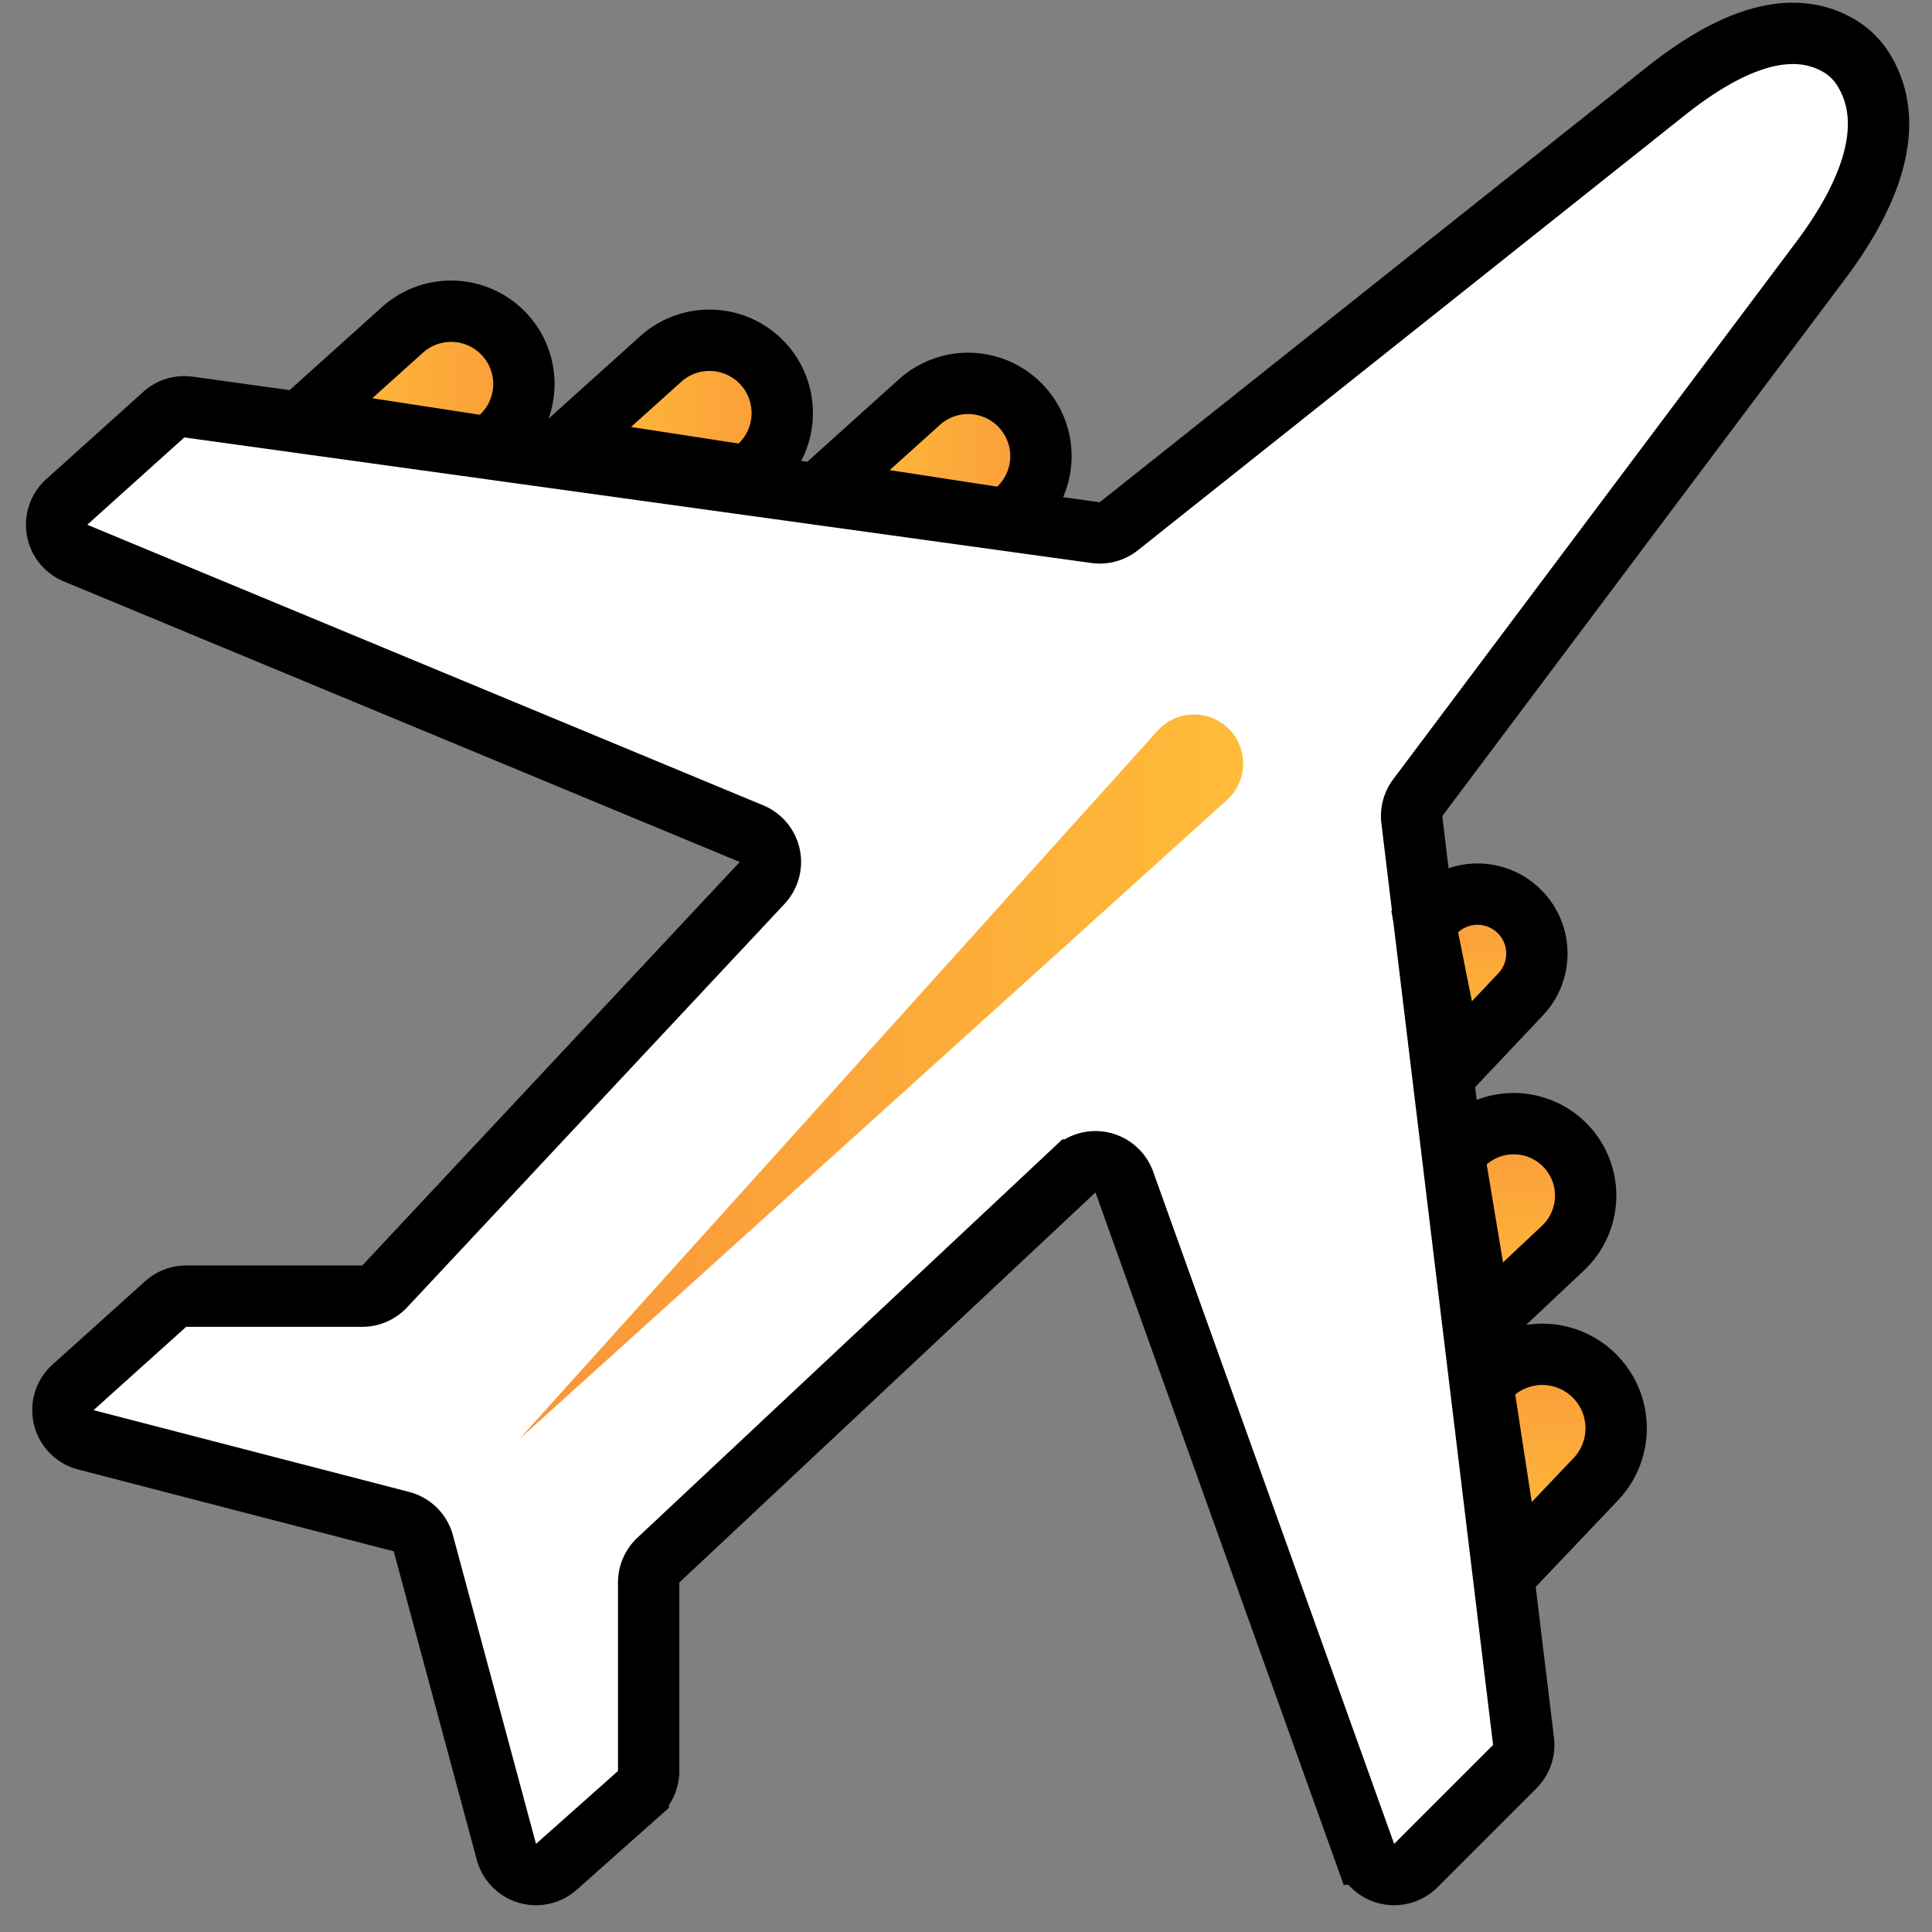
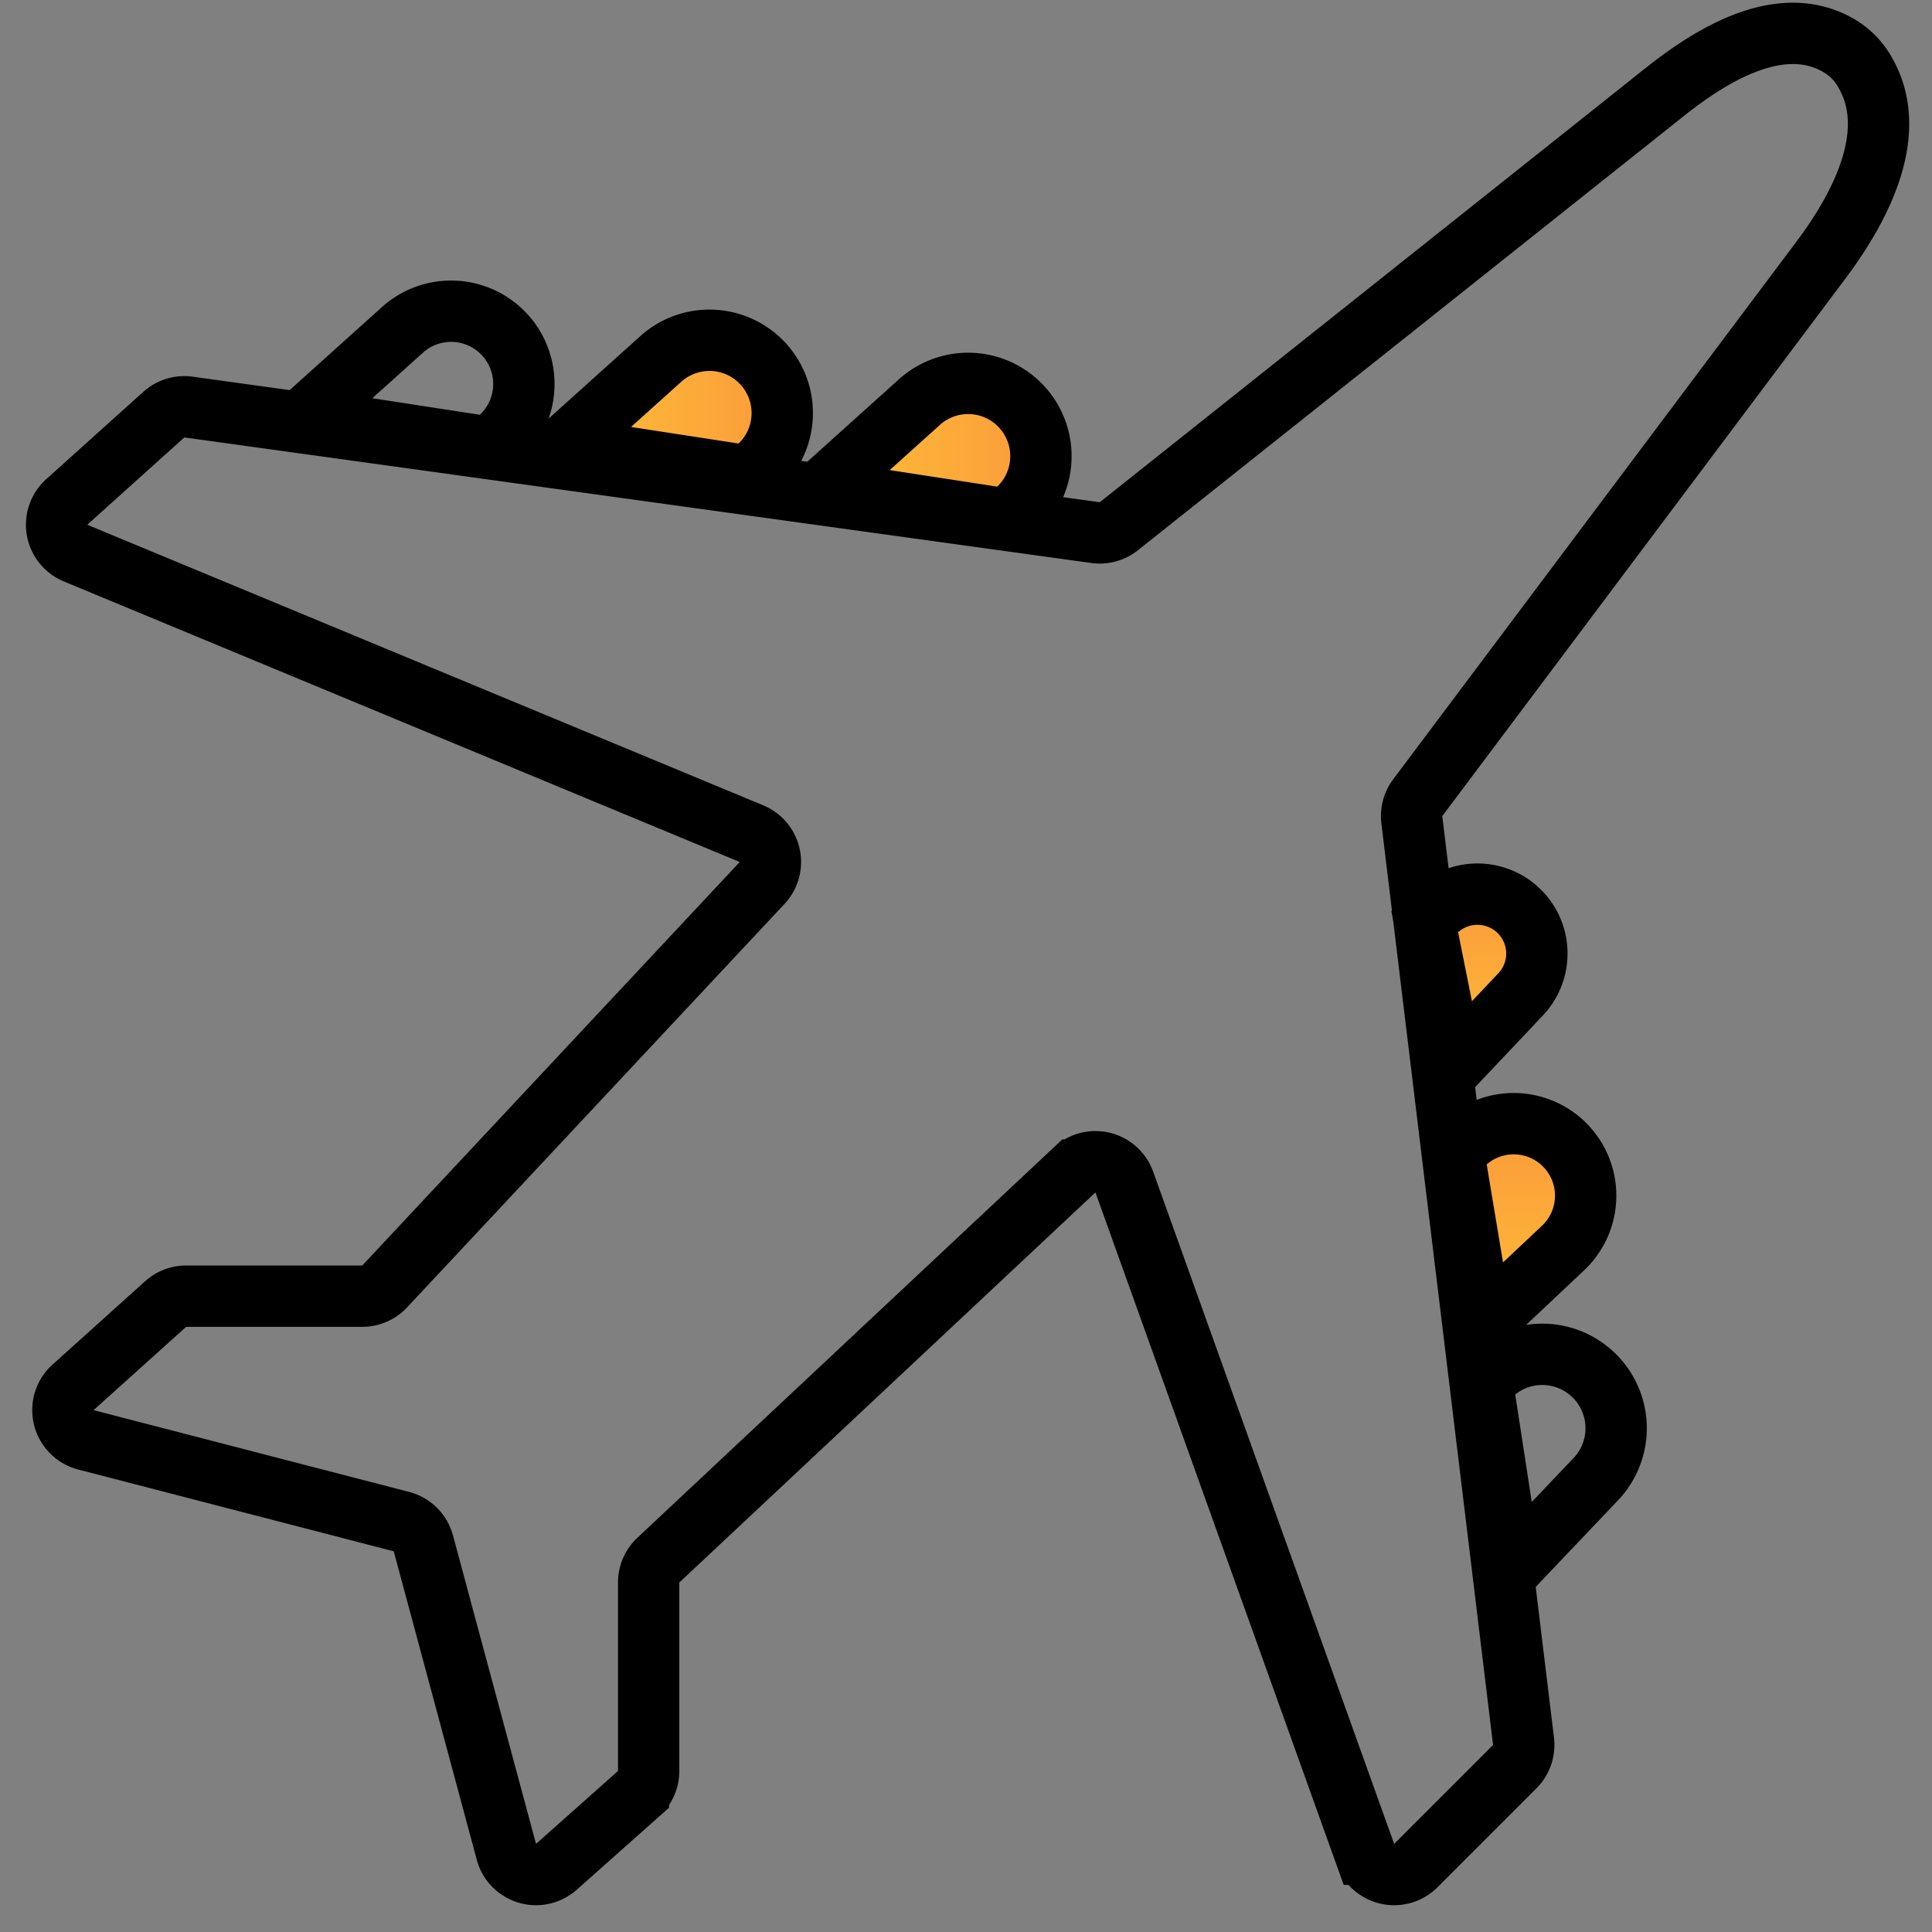
<svg xmlns="http://www.w3.org/2000/svg" width="63" height="63" fill="none">
  <rect width="100%" height="100%" fill="#808080" stroke="none" />
-   <path fill="#fff" d="M54.291 2.996L36.484 17.16c-.215.17-.489.246-.76.208L6.147 13.274c-.292-.04-.587.05-.806.247l-3.164 2.847a1 1 0 00.286 1.667l22.043 9.15a1 1 0 01.346 1.607L12.544 41.949c-.19.202-.454.317-.73.317H6.07c-.247 0-.485.092-.669.257l-3.018 2.716a1 1 0 00.418 1.712l10.29 2.667a1 1 0 01.714.708l2.708 10.06a1 1 0 001.63.488l2.673-2.376a.999.999 0 00.336-.747v-6.148c0-.276.114-.54.316-.729l13.57-12.721a.999.999 0 011.624.392l7.858 21.919a1 1 0 001.648.37l3.227-3.227c.217-.217.322-.523.285-.828l-3.642-30.048c-.03-.256.038-.514.193-.72L59.377 8.483c1.346-1.795 2.566-4.204 1.431-6.14a2.34 2.34 0 00-.938-.908c-1.816-.972-3.966.279-5.579 1.56z" />
  <path stroke="#000" stroke-width="2" d="M54.291 2.996L36.484 17.16c-.215.17-.489.246-.76.208L6.147 13.274c-.292-.04-.587.05-.806.247l-3.164 2.847a1 1 0 00.286 1.667l22.043 9.15a1 1 0 01.346 1.607L12.544 41.949c-.19.202-.454.317-.73.317H6.07c-.247 0-.485.092-.669.257l-3.018 2.716a1 1 0 00.418 1.712l10.29 2.667a1 1 0 01.714.708l2.708 10.06a1 1 0 001.63.488l2.673-2.376a.999.999 0 00.336-.747v-6.148c0-.276.114-.54.316-.729l13.57-12.721a.999.999 0 011.624.392l7.858 21.919a1 1 0 001.648.37l3.227-3.227c.217-.217.322-.523.285-.828l-3.642-30.048c-.03-.256.038-.514.193-.72L59.377 8.483c1.346-1.795 2.566-4.204 1.431-6.14a2.34 2.34 0 00-.938-.908c-1.816-.972-3.966.279-5.579 1.56z" />
  <path fill="url(#paint0_linear)" d="M27.244 15.528l6.093.937A2.299 2.299 0 0033.09 13l-.073-.055a2.38 2.38 0 00-3.008.125l-2.765 2.458z" />
  <path fill="url(#paint1_linear)" d="M18.809 14.122l6.092.937c.99-.99.873-2.625-.246-3.465l-.074-.055a2.38 2.38 0 00-3.007.125l-2.765 2.458z" />
-   <path fill="url(#paint2_linear)" d="M10.373 13.185l6.092.937c.99-.99.873-2.626-.246-3.465l-.073-.055a2.38 2.38 0 00-3.008.125l-2.765 2.458z" />
  <path fill="url(#paint3_linear)" d="M47.677 34.742l-.75-5.017a1.815 1.815 0 012.768.196l.08.11a1.93 1.93 0 01-.099 2.397l-1.999 2.314z" />
  <path fill="url(#paint4_linear)" d="M48.802 43.178l-.938-5.734.049-.046a2.31 2.31 0 013.262 3.268l-2.373 2.512z" />
-   <path fill="url(#paint5_linear)" d="M49.74 50.676l-.938-5.734.048-.045a2.31 2.31 0 013.262 3.267l-2.373 2.512z" />
  <path stroke="#000" stroke-width="2" d="M26.775 15.997l6.093.937.409-.409a2.374 2.374 0 00-3.265-3.441l-3.237 2.913zM18.34 14.59l6.092.938.41-.409a2.374 2.374 0 00-3.265-3.441L18.34 14.59zm-8.436-.937l6.093.938.409-.41a2.373 2.373 0 00-3.265-3.44l-3.237 2.912zm37.492 21.089l-.937-4.686.368-.35a1.937 1.937 0 012.745 2.733l-2.176 2.303zm.937 8.436l-.937-5.624.507-.406a2.347 2.347 0 013.074 3.541l-2.644 2.489zm.937 7.967l-.937-6.092.458-.367a2.41 2.41 0 013.252 3.541l-2.773 2.918z" />
-   <path fill="url(#paint6_linear)" d="M40.04 26.058l-23.106 20.87 20.842-23.13a1.6 1.6 0 112.264 2.26z" />
  <defs>
    <linearGradient id="paint0_linear" x1="27.244" x2="35.211" y1="14.122" y2="14.122" gradientUnits="userSpaceOnUse">
      <stop stop-color="#FFBD39" />
      <stop offset="1" stop-color="#F9953A" />
    </linearGradient>
    <linearGradient id="paint1_linear" x1="18.809" x2="26.776" y1="12.716" y2="12.716" gradientUnits="userSpaceOnUse">
      <stop stop-color="#FFBD39" />
      <stop offset="1" stop-color="#F9953A" />
    </linearGradient>
    <linearGradient id="paint2_linear" x1="10.373" x2="18.34" y1="11.779" y2="11.779" gradientUnits="userSpaceOnUse">
      <stop stop-color="#FFBD39" />
      <stop offset="1" stop-color="#F9953A" />
    </linearGradient>
    <linearGradient id="paint3_linear" x1="48.802" x2="48.802" y1="34.742" y2="28.181" gradientUnits="userSpaceOnUse">
      <stop stop-color="#FFBD39" />
      <stop offset="1" stop-color="#F9953A" />
    </linearGradient>
    <linearGradient id="paint4_linear" x1="50.208" x2="50.208" y1="43.178" y2="35.68" gradientUnits="userSpaceOnUse">
      <stop stop-color="#FFBD39" />
      <stop offset="1" stop-color="#F9953A" />
    </linearGradient>
    <linearGradient id="paint5_linear" x1="51.145" x2="51.145" y1="50.676" y2="43.178" gradientUnits="userSpaceOnUse">
      <stop stop-color="#FFBD39" />
      <stop offset="1" stop-color="#F9953A" />
    </linearGradient>
    <linearGradient id="paint6_linear" x1="41.304" x2="16.934" y1="34.742" y2="34.742" gradientUnits="userSpaceOnUse">
      <stop stop-color="#FFBD39" />
      <stop offset="1" stop-color="#F9953A" />
    </linearGradient>
  </defs>
</svg>